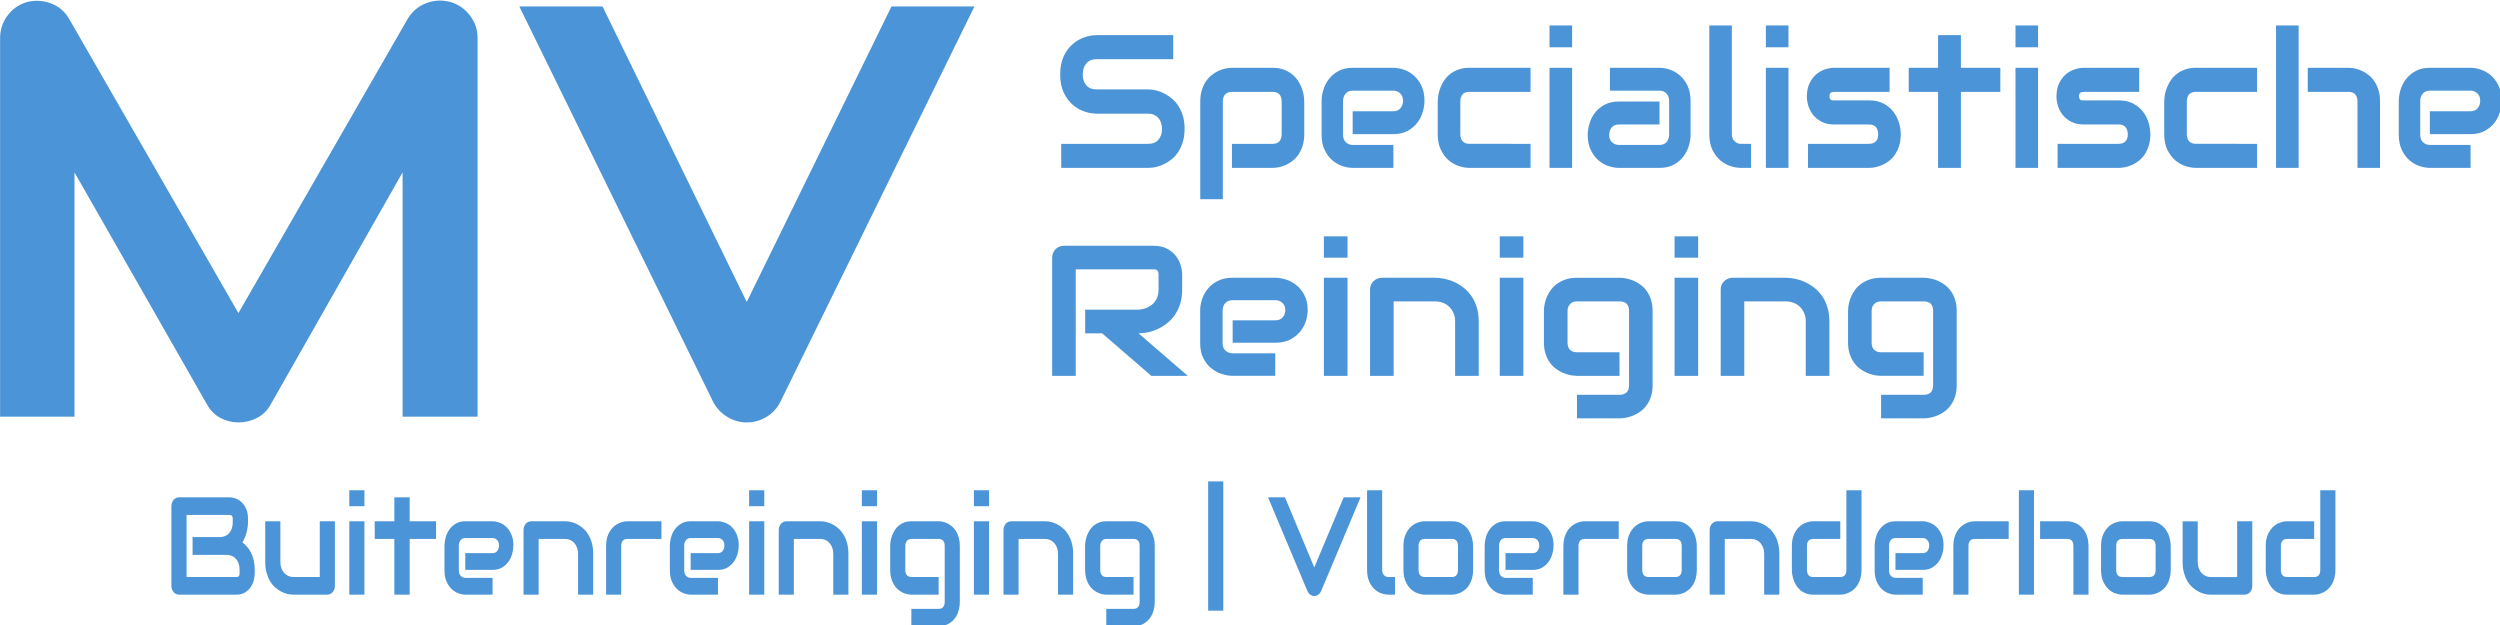
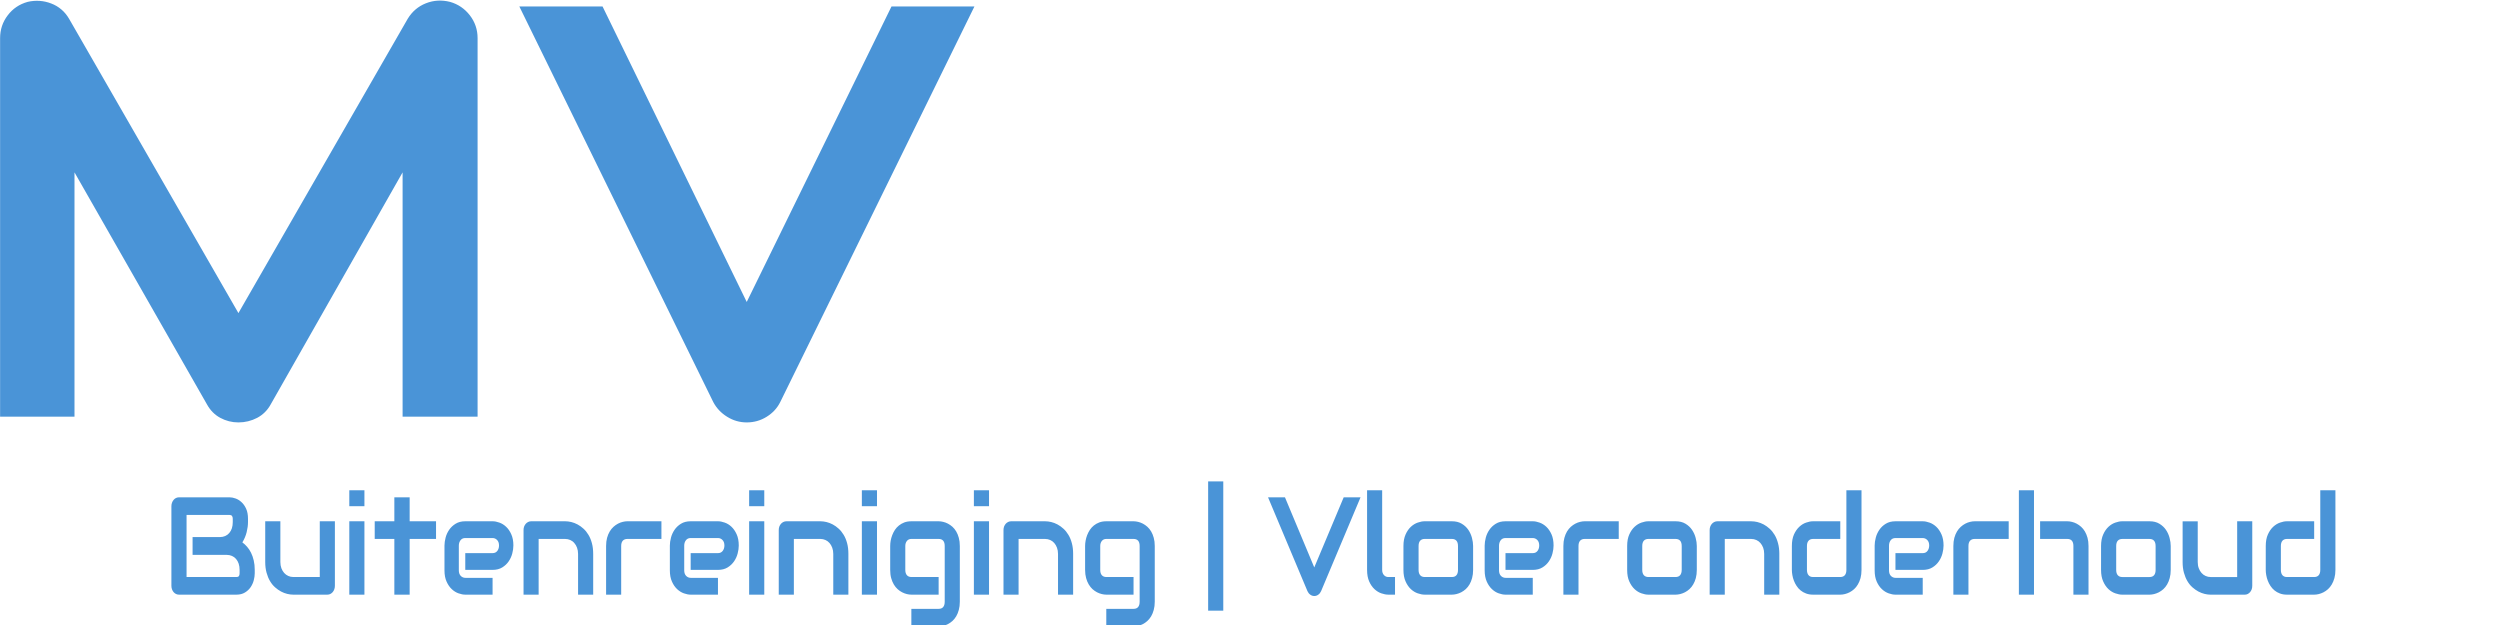
<svg xmlns="http://www.w3.org/2000/svg" xmlns:ns1="http://www.inkscape.org/namespaces/inkscape" xmlns:ns2="http://sodipodi.sourceforge.net/DTD/sodipodi-0.dtd" width="123.613mm" height="30.927mm" viewBox="0 0 123.613 30.927" version="1.1" id="svg5" ns1:version="1.1.2 (b8e25be833, 2022-02-05)" ns2:docname="logo.svg">
  <ns2:namedview id="namedview7" pagecolor="#ffffff" bordercolor="#666666" borderopacity="1.0" ns1:pageshadow="2" ns1:pageopacity="0.0" ns1:pagecheckerboard="0" ns1:document-units="mm" showgrid="false" fit-margin-top="0" fit-margin-left="0" fit-margin-right="0" fit-margin-bottom="0" ns1:zoom="1.5126683" ns1:cx="298.47917" ns1:cy="-27.104421" ns1:window-width="1920" ns1:window-height="1009" ns1:window-x="1912" ns1:window-y="-8" ns1:window-maximized="1" ns1:current-layer="layer1" />
  <defs id="defs2">
    <clipPath id="clip1">
      <path d="M 0,0 H 398.879 V 398.879 H 0 Z m 0,0" id="path824" />
    </clipPath>
  </defs>
  <g ns1:label="Layer 1" ns1:groupmode="layer" id="layer1" transform="translate(-68.061,-67.225)">
    <g id="surface21258" transform="matrix(0.353,0,0,0.353,60.126,20.946)">
      <g clip-path="url(#clip1)" clip-rule="nonzero" id="g831" />
      <path style="fill:#4a94d7;fill-opacity:1;fill-rule:nonzero;stroke:none" d="m 89.375,136.453 v 53.012 H 78.871 v -34.219 l -18.473,32.496 c -0.453,0.828 -1.086,1.457 -1.895,1.887 -0.816,0.426 -1.691,0.641 -2.629,0.641 -0.906,0 -1.754,-0.215 -2.543,-0.641 -0.789,-0.43 -1.41,-1.059 -1.863,-1.887 l -18.555,-32.496 v 34.219 H 22.492 v -53.012 c 0,-1.203 0.355,-2.273 1.07,-3.207 0.703,-0.93 1.633,-1.559 2.781,-1.879 0.562,-0.133 1.121,-0.18 1.68,-0.141 0.566,0.039 1.105,0.16 1.625,0.363 0.52,0.195 0.992,0.473 1.422,0.836 0.426,0.359 0.785,0.797 1.082,1.305 L 55.875,174.957 79.59,133.73 c 0.621,-1.02 1.469,-1.742 2.547,-2.168 1.082,-0.426 2.211,-0.492 3.387,-0.195 1.121,0.32 2.043,0.949 2.766,1.879 0.723,0.934 1.086,2.004 1.086,3.207 z m 57.977,-4.445 h 11.617 l -27.203,55.414 c -0.426,0.855 -1.062,1.539 -1.902,2.059 -0.844,0.527 -1.773,0.789 -2.789,0.789 -0.988,0 -1.898,-0.262 -2.742,-0.789 -0.844,-0.52 -1.492,-1.203 -1.945,-2.059 L 95.223,132.008 h 11.656 l 20.195,41.391 z m 0,0" id="path833" />
-       <path style="fill:#4a94d7;fill-opacity:1;fill-rule:nonzero;stroke:none" d="m 188.406,149.148 c 0,0.664 -0.082,1.262 -0.242,1.797 -0.156,0.531 -0.367,1 -0.625,1.406 -0.262,0.406 -0.566,0.75 -0.914,1.035 -0.344,0.285 -0.707,0.52 -1.078,0.699 -0.375,0.184 -0.754,0.316 -1.137,0.406 -0.387,0.086 -0.75,0.125 -1.09,0.125 H 171.125 V 151.25 h 12.195 c 0.609,0 1.082,-0.191 1.418,-0.574 0.336,-0.383 0.504,-0.891 0.504,-1.527 0,-0.312 -0.047,-0.598 -0.137,-0.859 -0.086,-0.258 -0.211,-0.484 -0.379,-0.676 -0.164,-0.188 -0.371,-0.332 -0.613,-0.438 -0.238,-0.102 -0.5,-0.152 -0.793,-0.152 h -7.27 c -0.512,0 -1.059,-0.098 -1.652,-0.293 -0.59,-0.195 -1.141,-0.512 -1.648,-0.941 -0.504,-0.434 -0.926,-1 -1.266,-1.699 -0.336,-0.703 -0.504,-1.559 -0.504,-2.566 0,-1.012 0.168,-1.867 0.504,-2.562 0.34,-0.699 0.762,-1.266 1.266,-1.699 0.508,-0.434 1.059,-0.75 1.648,-0.945 0.594,-0.195 1.141,-0.293 1.652,-0.293 h 10.762 v 3.367 h -10.762 c -0.602,0 -1.066,0.195 -1.402,0.586 -0.34,0.391 -0.508,0.902 -0.508,1.547 0,0.648 0.168,1.16 0.508,1.535 0.336,0.375 0.801,0.562 1.402,0.562 h 7.297 c 0.34,0.008 0.699,0.059 1.078,0.148 0.379,0.09 0.758,0.234 1.137,0.426 0.375,0.188 0.734,0.426 1.078,0.719 0.34,0.289 0.641,0.633 0.902,1.039 0.266,0.41 0.477,0.879 0.629,1.402 0.156,0.527 0.234,1.125 0.234,1.793 z m 16.762,-3.824 v 4.562 c 0,0.582 -0.07,1.102 -0.207,1.562 -0.137,0.461 -0.32,0.867 -0.551,1.215 -0.223,0.352 -0.488,0.652 -0.789,0.898 -0.301,0.246 -0.613,0.449 -0.941,0.602 -0.328,0.156 -0.66,0.27 -0.992,0.344 -0.332,0.074 -0.645,0.109 -0.941,0.109 h -5.707 V 151.25 h 5.707 c 0.418,0 0.73,-0.117 0.941,-0.355 0.211,-0.23 0.316,-0.566 0.316,-1.008 v -4.543 c 0,-0.465 -0.105,-0.809 -0.32,-1.031 -0.215,-0.227 -0.527,-0.34 -0.938,-0.34 h -5.684 c -0.426,0 -0.75,0.113 -0.969,0.344 -0.223,0.23 -0.332,0.562 -0.332,1.008 V 159 h -3.16 v -13.676 c 0,-0.582 0.07,-1.105 0.211,-1.562 0.137,-0.457 0.32,-0.859 0.547,-1.211 0.234,-0.352 0.5,-0.648 0.801,-0.895 0.301,-0.246 0.613,-0.445 0.945,-0.605 0.324,-0.152 0.656,-0.27 0.992,-0.344 0.336,-0.07 0.648,-0.109 0.941,-0.109 h 5.707 c 0.539,0 1.027,0.074 1.457,0.223 0.426,0.148 0.805,0.344 1.133,0.586 0.332,0.238 0.609,0.52 0.844,0.84 0.227,0.32 0.414,0.656 0.562,1.008 0.145,0.352 0.254,0.703 0.324,1.059 0.066,0.352 0.102,0.691 0.102,1.012 z m 16.84,-0.082 c 0,0.465 -0.078,0.973 -0.234,1.516 -0.152,0.539 -0.402,1.035 -0.746,1.5 -0.348,0.461 -0.797,0.852 -1.352,1.16 -0.555,0.312 -1.23,0.469 -2.023,0.469 h -5.703 v -3.203 h 5.703 c 0.43,0 0.762,-0.141 0.996,-0.426 0.238,-0.281 0.355,-0.625 0.355,-1.039 0,-0.441 -0.133,-0.789 -0.395,-1.039 -0.266,-0.254 -0.586,-0.379 -0.957,-0.379 h -5.703 c -0.43,0 -0.762,0.141 -0.996,0.422 -0.234,0.285 -0.352,0.633 -0.352,1.047 v 4.707 c 0,0.449 0.129,0.801 0.391,1.051 0.27,0.25 0.594,0.375 0.98,0.375 h 5.68 v 3.215 h -5.703 c -0.438,0 -0.91,-0.082 -1.418,-0.246 -0.504,-0.164 -0.973,-0.43 -1.406,-0.797 -0.434,-0.367 -0.797,-0.844 -1.086,-1.441 -0.297,-0.59 -0.441,-1.309 -0.441,-2.156 v -4.734 c 0,-0.465 0.078,-0.969 0.23,-1.512 0.152,-0.539 0.402,-1.039 0.75,-1.5 0.344,-0.465 0.793,-0.852 1.348,-1.16 0.555,-0.316 1.23,-0.473 2.023,-0.473 h 5.703 c 0.438,0 0.91,0.082 1.418,0.25 0.504,0.16 0.977,0.426 1.41,0.797 0.434,0.367 0.793,0.848 1.086,1.438 0.293,0.594 0.441,1.312 0.441,2.16 z m 14.855,6.008 v 3.367 h -8.57 c -0.441,0 -0.918,-0.082 -1.438,-0.246 -0.52,-0.164 -1,-0.434 -1.441,-0.809 -0.441,-0.375 -0.812,-0.867 -1.105,-1.465 -0.297,-0.602 -0.445,-1.34 -0.445,-2.211 v -4.562 c 0,-0.32 0.035,-0.66 0.102,-1.012 0.07,-0.355 0.18,-0.707 0.324,-1.059 0.148,-0.352 0.336,-0.688 0.566,-1.008 0.23,-0.32 0.512,-0.602 0.84,-0.84 0.328,-0.242 0.707,-0.438 1.133,-0.586 0.43,-0.148 0.918,-0.223 1.465,-0.223 h 8.57 v 3.375 h -8.57 c -0.414,0 -0.73,0.113 -0.945,0.34 -0.215,0.223 -0.32,0.566 -0.32,1.031 v 4.543 c 0,0.441 0.109,0.777 0.328,1.008 0.215,0.238 0.535,0.355 0.957,0.355 z m 5.824,-16.578 v 3.051 h -3.164 v -3.051 z m 0,5.926 v 14.02 h -3.164 v -14.02 z m 16.594,4.645 v 4.734 c 0,0.465 -0.078,0.969 -0.234,1.512 -0.152,0.539 -0.402,1.039 -0.746,1.504 -0.348,0.461 -0.797,0.848 -1.348,1.16 -0.559,0.312 -1.23,0.465 -2.023,0.465 h -5.707 c -0.434,0 -0.906,-0.082 -1.414,-0.246 -0.508,-0.164 -0.977,-0.43 -1.414,-0.797 -0.43,-0.367 -0.793,-0.844 -1.082,-1.441 -0.293,-0.59 -0.441,-1.309 -0.441,-2.156 0,-0.469 0.078,-0.973 0.234,-1.516 0.152,-0.547 0.398,-1.051 0.746,-1.512 0.348,-0.465 0.797,-0.852 1.348,-1.16 0.559,-0.312 1.23,-0.465 2.023,-0.465 h 5.707 v 3.215 h -5.707 c -0.43,0 -0.762,0.141 -0.996,0.418 -0.234,0.281 -0.352,0.629 -0.352,1.047 0,0.438 0.137,0.781 0.41,1.031 0.27,0.246 0.59,0.367 0.965,0.367 h 5.68 c 0.43,0 0.762,-0.137 0.996,-0.414 0.234,-0.277 0.352,-0.621 0.352,-1.039 v -4.707 c 0,-0.441 -0.129,-0.789 -0.383,-1.047 -0.258,-0.262 -0.578,-0.395 -0.965,-0.395 h -6.945 v -3.203 h 6.945 c 0.434,0 0.906,0.082 1.414,0.25 0.508,0.16 0.977,0.426 1.406,0.797 0.438,0.367 0.801,0.848 1.09,1.438 0.293,0.594 0.441,1.312 0.441,2.16 z M 267.75,151.25 v 3.367 h -1.41 c -0.453,0 -0.938,-0.082 -1.453,-0.246 -0.516,-0.164 -0.992,-0.434 -1.438,-0.809 -0.445,-0.375 -0.812,-0.867 -1.109,-1.465 -0.289,-0.602 -0.434,-1.34 -0.434,-2.211 v -15.215 h 3.156 v 15.215 c 0,0.414 0.125,0.746 0.371,0.992 0.242,0.246 0.543,0.371 0.906,0.371 z m 5.242,-16.578 v 3.051 h -3.164 v -3.051 z m 0,5.926 v 14.02 h -3.164 v -14.02 z m 15.73,9.289 c 0,0.582 -0.07,1.102 -0.207,1.562 -0.141,0.461 -0.32,0.867 -0.547,1.215 -0.227,0.352 -0.488,0.652 -0.785,0.898 -0.301,0.246 -0.617,0.449 -0.945,0.602 -0.328,0.156 -0.66,0.27 -0.996,0.344 -0.34,0.074 -0.656,0.109 -0.953,0.109 h -8.559 V 151.25 h 8.531 c 0.43,0 0.754,-0.117 0.977,-0.355 0.215,-0.23 0.324,-0.566 0.324,-1.008 -0.039,-0.898 -0.465,-1.348 -1.273,-1.348 h -4.902 c -0.695,0 -1.289,-0.133 -1.773,-0.395 -0.488,-0.258 -0.887,-0.582 -1.188,-0.969 -0.301,-0.391 -0.52,-0.809 -0.656,-1.262 -0.133,-0.449 -0.203,-0.867 -0.203,-1.254 0,-0.754 0.129,-1.387 0.379,-1.898 0.254,-0.516 0.57,-0.934 0.949,-1.258 0.383,-0.316 0.797,-0.547 1.242,-0.691 0.445,-0.141 0.863,-0.215 1.25,-0.215 h 7.77 v 3.375 h -7.746 c -0.16,0 -0.289,0.019 -0.383,0.055 -0.094,0.043 -0.16,0.094 -0.207,0.156 -0.043,0.066 -0.07,0.137 -0.078,0.211 -0.008,0.074 -0.012,0.145 -0.012,0.215 0.008,0.137 0.031,0.242 0.074,0.32 0.039,0.078 0.09,0.137 0.152,0.172 0.059,0.035 0.129,0.051 0.207,0.055 0.074,0.004 0.148,0.008 0.223,0.008 h 4.902 c 0.809,0 1.496,0.156 2.062,0.469 0.566,0.309 1.027,0.703 1.375,1.172 0.348,0.473 0.602,0.988 0.758,1.539 0.16,0.555 0.238,1.07 0.238,1.543 z m 13.945,-9.289 v 3.375 h -5.52 v 10.645 h -3.199 v -10.645 h -4.109 v -3.375 h 4.109 v -4.574 h 3.199 v 4.574 z m 5.289,-5.926 v 3.051 h -3.164 v -3.051 z m 0,5.926 v 14.02 h -3.164 v -14.02 z m 15.73,9.289 c 0,0.582 -0.07,1.102 -0.207,1.562 -0.141,0.461 -0.32,0.867 -0.547,1.215 -0.227,0.352 -0.488,0.652 -0.789,0.898 -0.301,0.246 -0.613,0.449 -0.941,0.602 -0.328,0.156 -0.66,0.27 -0.996,0.344 -0.34,0.074 -0.656,0.109 -0.957,0.109 h -8.559 V 151.25 h 8.535 c 0.43,0 0.754,-0.117 0.973,-0.355 0.219,-0.23 0.328,-0.566 0.328,-1.008 -0.043,-0.898 -0.465,-1.348 -1.277,-1.348 h -4.898 c -0.695,0 -1.289,-0.133 -1.777,-0.395 -0.484,-0.258 -0.883,-0.582 -1.188,-0.969 -0.301,-0.391 -0.516,-0.809 -0.652,-1.262 -0.133,-0.449 -0.203,-0.867 -0.203,-1.254 0,-0.754 0.129,-1.387 0.379,-1.898 0.254,-0.516 0.57,-0.934 0.949,-1.258 0.383,-0.316 0.793,-0.547 1.242,-0.691 0.445,-0.141 0.859,-0.215 1.25,-0.215 h 7.77 v 3.375 H 314.375 c -0.16,0 -0.289,0.019 -0.383,0.055 -0.094,0.043 -0.164,0.094 -0.207,0.156 -0.047,0.066 -0.07,0.137 -0.078,0.211 -0.008,0.074 -0.012,0.145 -0.012,0.215 0.008,0.137 0.031,0.242 0.074,0.32 0.039,0.078 0.086,0.137 0.148,0.172 0.062,0.035 0.133,0.051 0.207,0.055 0.078,0.004 0.152,0.008 0.227,0.008 H 319.25 c 0.812,0 1.5,0.156 2.066,0.469 0.566,0.309 1.023,0.703 1.375,1.172 0.348,0.473 0.602,0.988 0.758,1.539 0.156,0.555 0.238,1.07 0.238,1.543 z m 14.941,1.363 v 3.367 h -8.57 c -0.438,0 -0.918,-0.082 -1.434,-0.246 -0.52,-0.164 -1,-0.434 -1.445,-0.809 -0.441,-0.375 -0.809,-0.867 -1.102,-1.465 -0.301,-0.602 -0.449,-1.34 -0.449,-2.211 v -4.562 c 0,-0.32 0.035,-0.66 0.105,-1.012 0.07,-0.355 0.176,-0.707 0.32,-1.059 0.148,-0.352 0.34,-0.688 0.566,-1.008 0.23,-0.32 0.512,-0.602 0.84,-0.84 0.328,-0.242 0.707,-0.438 1.137,-0.586 0.43,-0.148 0.918,-0.223 1.461,-0.223 h 8.57 v 3.375 h -8.57 c -0.414,0 -0.727,0.113 -0.941,0.34 -0.215,0.223 -0.324,0.566 -0.324,1.031 v 4.543 c 0,0.441 0.109,0.777 0.328,1.008 0.219,0.238 0.539,0.355 0.961,0.355 z m 17.227,-5.926 v 9.293 h -3.16 v -9.293 c 0,-0.445 -0.105,-0.777 -0.316,-1.008 -0.211,-0.23 -0.527,-0.344 -0.949,-0.344 h -5.699 v -3.375 h 5.699 c 0.301,0 0.617,0.039 0.949,0.109 0.332,0.074 0.664,0.191 0.992,0.344 0.328,0.16 0.641,0.359 0.938,0.605 0.301,0.246 0.566,0.543 0.793,0.895 0.227,0.352 0.406,0.754 0.547,1.211 0.137,0.457 0.207,0.98 0.207,1.562 z m -11.402,-10.652 v 19.945 h -3.164 v -19.945 z m 28.438,10.57 c 0,0.465 -0.078,0.973 -0.234,1.516 -0.152,0.539 -0.402,1.035 -0.746,1.5 -0.348,0.461 -0.797,0.852 -1.352,1.16 -0.555,0.312 -1.23,0.469 -2.023,0.469 h -5.703 v -3.203 h 5.703 c 0.43,0 0.762,-0.141 0.996,-0.426 0.238,-0.281 0.355,-0.625 0.355,-1.039 0,-0.441 -0.133,-0.789 -0.395,-1.039 -0.266,-0.254 -0.586,-0.379 -0.957,-0.379 h -5.703 c -0.43,0 -0.762,0.141 -0.996,0.422 -0.234,0.285 -0.352,0.633 -0.352,1.047 v 4.707 c 0,0.449 0.129,0.801 0.391,1.051 0.27,0.25 0.594,0.375 0.98,0.375 h 5.68 v 3.215 h -5.703 c -0.438,0 -0.91,-0.082 -1.418,-0.246 -0.504,-0.164 -0.973,-0.43 -1.406,-0.797 -0.434,-0.367 -0.797,-0.844 -1.086,-1.441 -0.297,-0.59 -0.441,-1.309 -0.441,-2.156 v -4.734 c 0,-0.465 0.078,-0.969 0.23,-1.512 0.152,-0.539 0.402,-1.039 0.75,-1.5 0.344,-0.465 0.793,-0.852 1.348,-1.16 0.555,-0.316 1.23,-0.473 2.023,-0.473 h 5.703 c 0.438,0 0.91,0.082 1.418,0.25 0.504,0.16 0.977,0.426 1.41,0.797 0.434,0.367 0.793,0.848 1.086,1.438 0.293,0.594 0.441,1.312 0.441,2.16 z m 0,0" id="path835" />
-       <path style="fill:#4a94d7;fill-opacity:1;fill-rule:nonzero;stroke:none" d="m 188.066,169.543 v 2.109 c 0,0.75 -0.094,1.422 -0.281,2.016 -0.188,0.594 -0.441,1.117 -0.758,1.57 -0.316,0.453 -0.68,0.84 -1.098,1.16 -0.414,0.324 -0.848,0.59 -1.301,0.797 -0.453,0.207 -0.914,0.359 -1.375,0.453 -0.457,0.094 -0.891,0.141 -1.301,0.141 l 6.898,5.957 h -5.105 l -6.887,-5.957 h -2.375 v -3.309 h 7.469 c 0.414,-0.031 0.793,-0.117 1.137,-0.258 0.344,-0.141 0.641,-0.328 0.891,-0.566 0.25,-0.238 0.441,-0.523 0.578,-0.855 0.137,-0.336 0.203,-0.719 0.203,-1.148 v -2.086 c 0,-0.188 -0.023,-0.328 -0.07,-0.426 -0.047,-0.098 -0.109,-0.168 -0.18,-0.215 -0.07,-0.047 -0.145,-0.074 -0.227,-0.082 -0.082,-0.012 -0.156,-0.016 -0.223,-0.016 h -10.902 v 14.918 h -3.301 v -16.555 c 0,-0.227 0.043,-0.441 0.125,-0.645 0.086,-0.207 0.203,-0.387 0.352,-0.539 0.148,-0.148 0.324,-0.27 0.527,-0.355 0.203,-0.086 0.422,-0.125 0.66,-0.125 h 12.539 c 0.734,0 1.359,0.133 1.867,0.402 0.508,0.266 0.918,0.602 1.238,1 0.316,0.402 0.547,0.836 0.688,1.301 0.141,0.469 0.211,0.906 0.211,1.312 z m 17.582,5.016 c 0,0.457 -0.082,0.953 -0.242,1.484 -0.16,0.527 -0.422,1.016 -0.781,1.469 -0.363,0.453 -0.832,0.836 -1.41,1.137 -0.582,0.309 -1.285,0.461 -2.113,0.461 h -5.965 v -3.137 h 5.965 c 0.449,0 0.793,-0.141 1.039,-0.418 0.246,-0.273 0.371,-0.613 0.371,-1.02 0,-0.434 -0.141,-0.773 -0.414,-1.02 -0.277,-0.246 -0.609,-0.367 -0.996,-0.367 h -5.965 c -0.445,0 -0.793,0.137 -1.039,0.41 -0.246,0.281 -0.367,0.621 -0.367,1.027 v 4.609 c 0,0.441 0.137,0.785 0.41,1.031 0.277,0.246 0.621,0.367 1.023,0.367 h 5.938 v 3.152 h -5.965 c -0.453,0 -0.945,-0.082 -1.477,-0.246 -0.527,-0.156 -1.02,-0.418 -1.469,-0.781 -0.457,-0.355 -0.836,-0.824 -1.141,-1.406 -0.305,-0.578 -0.461,-1.285 -0.461,-2.117 v -4.637 c 0,-0.457 0.082,-0.949 0.246,-1.48 0.156,-0.527 0.418,-1.02 0.777,-1.469 0.363,-0.457 0.832,-0.836 1.41,-1.141 0.582,-0.305 1.289,-0.461 2.113,-0.461 h 5.965 c 0.453,0 0.949,0.082 1.48,0.246 0.527,0.16 1.016,0.418 1.473,0.781 0.453,0.359 0.828,0.828 1.133,1.406 0.309,0.582 0.461,1.289 0.461,2.117 z m 5.578,-10.355 v 2.988 h -3.309 v -2.988 z m 0,5.805 v 13.738 h -3.309 v -13.738 z m 18.383,6.117 v 7.621 h -3.309 V 176.125 c 0,-0.434 -0.074,-0.824 -0.223,-1.168 -0.148,-0.344 -0.348,-0.637 -0.602,-0.883 -0.25,-0.246 -0.551,-0.434 -0.895,-0.562 -0.344,-0.129 -0.711,-0.195 -1.109,-0.195 h -5.785 v 10.43 h -3.301 v -12.094 c 0,-0.23 0.043,-0.445 0.125,-0.645 0.086,-0.199 0.207,-0.375 0.359,-0.52 0.152,-0.148 0.328,-0.266 0.531,-0.348 0.203,-0.086 0.422,-0.133 0.648,-0.133 h 7.441 c 0.418,0 0.855,0.047 1.32,0.145 0.461,0.094 0.918,0.242 1.371,0.449 0.453,0.207 0.887,0.473 1.293,0.789 0.414,0.32 0.777,0.703 1.098,1.156 0.316,0.449 0.566,0.973 0.754,1.566 0.188,0.594 0.281,1.262 0.281,2.012 z m 6.25,-11.922 v 2.988 h -3.309 v -2.988 z m 0,5.805 v 13.738 h -3.309 v -13.738 z m 18.102,4.629 v 10.43 c 0,0.566 -0.074,1.078 -0.219,1.531 -0.141,0.453 -0.328,0.852 -0.57,1.191 -0.238,0.344 -0.512,0.637 -0.82,0.879 -0.316,0.242 -0.645,0.438 -0.988,0.59 -0.344,0.152 -0.691,0.262 -1.039,0.336 -0.355,0.07 -0.688,0.109 -1,0.109 h -5.957 v -3.301 h 5.957 c 0.449,0 0.785,-0.117 1.004,-0.344 0.219,-0.23 0.332,-0.562 0.332,-0.992 v -10.43 c 0,-0.434 -0.113,-0.762 -0.332,-0.984 -0.219,-0.223 -0.555,-0.336 -1.004,-0.336 h -5.957 c -0.406,0 -0.73,0.125 -0.969,0.375 -0.234,0.246 -0.352,0.562 -0.352,0.945 v 4.473 c 0,0.43 0.113,0.762 0.34,0.988 0.227,0.23 0.562,0.348 1.004,0.348 h 5.934 v 3.301 h -5.957 c -0.312,0 -0.645,-0.039 -0.992,-0.109 -0.348,-0.074 -0.691,-0.184 -1.035,-0.336 -0.344,-0.152 -0.672,-0.348 -0.984,-0.59 -0.316,-0.242 -0.59,-0.535 -0.824,-0.879 -0.238,-0.344 -0.43,-0.742 -0.574,-1.191 -0.145,-0.453 -0.219,-0.965 -0.219,-1.531 v -4.473 c 0,-0.312 0.035,-0.645 0.109,-0.988 0.07,-0.348 0.184,-0.695 0.336,-1.039 0.156,-0.34 0.352,-0.672 0.59,-0.984 0.242,-0.316 0.535,-0.59 0.879,-0.824 0.344,-0.238 0.738,-0.43 1.188,-0.574 0.449,-0.145 0.957,-0.219 1.527,-0.219 h 5.957 c 0.312,0 0.645,0.039 1,0.109 0.348,0.074 0.695,0.184 1.039,0.336 0.344,0.156 0.672,0.352 0.988,0.59 0.309,0.242 0.582,0.535 0.82,0.879 0.242,0.344 0.43,0.738 0.57,1.188 0.145,0.449 0.219,0.957 0.219,1.527 z m 6.379,-10.434 v 2.988 h -3.305 v -2.988 z m 0,5.805 v 13.738 h -3.305 v -13.738 z m 18.383,6.117 v 7.621 h -3.309 V 176.125 c 0,-0.434 -0.074,-0.824 -0.219,-1.168 -0.148,-0.344 -0.352,-0.637 -0.602,-0.883 -0.254,-0.246 -0.555,-0.434 -0.895,-0.562 -0.344,-0.129 -0.715,-0.195 -1.113,-0.195 h -5.785 v 10.43 H 263.5 v -12.094 c 0,-0.23 0.043,-0.445 0.125,-0.645 0.09,-0.199 0.207,-0.375 0.359,-0.52 0.152,-0.148 0.328,-0.266 0.531,-0.348 0.207,-0.086 0.422,-0.133 0.648,-0.133 h 7.445 c 0.414,0 0.852,0.047 1.316,0.145 0.461,0.094 0.918,0.242 1.371,0.449 0.453,0.207 0.887,0.473 1.297,0.789 0.41,0.32 0.773,0.703 1.094,1.156 0.316,0.449 0.57,0.973 0.754,1.566 0.188,0.594 0.281,1.262 0.281,2.012 z m 17.832,-1.488 v 10.43 c 0,0.566 -0.07,1.078 -0.215,1.531 -0.141,0.453 -0.332,0.852 -0.57,1.191 -0.238,0.344 -0.512,0.637 -0.824,0.879 -0.312,0.242 -0.641,0.438 -0.984,0.59 -0.344,0.152 -0.691,0.262 -1.043,0.336 -0.352,0.07 -0.684,0.109 -0.996,0.109 h -5.957 v -3.301 h 5.957 c 0.449,0 0.781,-0.117 1.004,-0.344 0.219,-0.23 0.328,-0.562 0.328,-0.992 v -10.43 c 0,-0.434 -0.109,-0.762 -0.328,-0.984 -0.223,-0.223 -0.555,-0.336 -1.004,-0.336 h -5.957 c -0.41,0 -0.73,0.125 -0.969,0.375 -0.238,0.246 -0.355,0.562 -0.355,0.945 v 4.473 c 0,0.43 0.117,0.762 0.344,0.988 0.227,0.23 0.562,0.348 1.004,0.348 h 5.934 v 3.301 h -5.957 c -0.312,0 -0.645,-0.039 -0.992,-0.109 -0.348,-0.074 -0.691,-0.184 -1.035,-0.336 -0.344,-0.152 -0.672,-0.348 -0.988,-0.59 -0.312,-0.242 -0.586,-0.535 -0.82,-0.879 -0.238,-0.344 -0.434,-0.742 -0.578,-1.191 -0.145,-0.453 -0.215,-0.965 -0.215,-1.531 v -4.473 c 0,-0.312 0.035,-0.645 0.109,-0.988 0.07,-0.348 0.184,-0.695 0.336,-1.039 0.156,-0.34 0.352,-0.672 0.59,-0.984 0.242,-0.316 0.535,-0.59 0.879,-0.824 0.344,-0.238 0.738,-0.43 1.188,-0.574 0.445,-0.145 0.957,-0.219 1.527,-0.219 h 5.957 c 0.312,0 0.645,0.039 0.996,0.109 0.352,0.074 0.699,0.184 1.043,0.336 0.344,0.156 0.672,0.352 0.984,0.59 0.312,0.242 0.586,0.535 0.824,0.879 0.238,0.344 0.43,0.738 0.57,1.188 0.145,0.449 0.215,0.957 0.215,1.527 z m 0,0" id="path837" />
      <path style="fill:#4a94d7;fill-opacity:1;fill-rule:nonzero;stroke:none" d="m 58.16,210.926 v 0.477 c 0,0.301 -0.047,0.629 -0.137,0.977 -0.09,0.348 -0.238,0.672 -0.438,0.969 -0.203,0.297 -0.469,0.547 -0.797,0.746 -0.324,0.199 -0.723,0.301 -1.195,0.301 h -8.039 c -0.148,0 -0.293,-0.031 -0.422,-0.094 -0.133,-0.066 -0.242,-0.152 -0.34,-0.262 -0.094,-0.113 -0.168,-0.242 -0.223,-0.395 -0.055,-0.152 -0.082,-0.316 -0.082,-0.496 v -11.141 c 0,-0.172 0.027,-0.332 0.082,-0.484 0.055,-0.152 0.129,-0.285 0.223,-0.398 0.098,-0.117 0.207,-0.203 0.34,-0.27 0.129,-0.062 0.273,-0.094 0.422,-0.094 h 7.086 c 0.262,0 0.539,0.055 0.84,0.164 0.297,0.105 0.578,0.281 0.832,0.52 0.258,0.234 0.473,0.543 0.645,0.922 0.172,0.383 0.258,0.848 0.258,1.402 v 0.465 c 0,0.434 -0.062,0.906 -0.188,1.41 -0.125,0.504 -0.328,0.98 -0.602,1.43 0.238,0.172 0.461,0.379 0.668,0.621 0.211,0.238 0.395,0.52 0.551,0.836 0.156,0.312 0.281,0.672 0.375,1.074 0.094,0.395 0.141,0.836 0.141,1.32 z m -2.121,0.453 v -0.453 c 0,-0.324 -0.043,-0.613 -0.129,-0.871 -0.086,-0.258 -0.211,-0.477 -0.367,-0.66 -0.156,-0.184 -0.344,-0.324 -0.57,-0.422 C 54.75,208.875 54.5,208.824 54.227,208.824 h -4.773 v -2.492 h 3.82 c 0.277,0 0.523,-0.051 0.746,-0.148 0.223,-0.098 0.414,-0.238 0.57,-0.422 0.16,-0.184 0.281,-0.402 0.367,-0.66 0.082,-0.258 0.125,-0.547 0.125,-0.867 v -0.465 c 0,-0.359 -0.148,-0.539 -0.441,-0.539 h -6.031 v 8.695 h 6.984 c 0.039,0 0.082,-0.004 0.137,-0.016 0.055,-0.004 0.105,-0.023 0.148,-0.055 0.043,-0.031 0.078,-0.086 0.113,-0.164 0.031,-0.074 0.047,-0.18 0.047,-0.312 z m 13.348,-7.262 v 9.031 c 0,0.18 -0.027,0.344 -0.082,0.496 -0.055,0.152 -0.129,0.281 -0.223,0.395 -0.098,0.109 -0.207,0.195 -0.336,0.262 -0.125,0.062 -0.262,0.094 -0.41,0.094 h -4.785 c -0.262,0 -0.543,-0.035 -0.836,-0.105 -0.297,-0.07 -0.586,-0.184 -0.875,-0.336 -0.289,-0.156 -0.57,-0.352 -0.836,-0.59 -0.27,-0.238 -0.504,-0.527 -0.703,-0.867 -0.203,-0.34 -0.363,-0.73 -0.484,-1.172 -0.125,-0.445 -0.188,-0.945 -0.188,-1.5 v -5.707 H 61.75 v 5.707 c 0,0.32 0.047,0.609 0.141,0.867 0.098,0.258 0.227,0.477 0.387,0.66 0.164,0.184 0.355,0.324 0.574,0.422 0.219,0.102 0.457,0.152 0.711,0.152 h 3.707 v -7.809 z m 4.137,-4.344 v 2.234 H 71.406 v -2.234 z m 0,4.344 v 10.277 H 71.406 v -10.277 z m 10.031,0 v 2.473 h -3.695 v 7.805 h -2.145 v -7.805 h -2.75 v -2.473 h 2.75 v -3.355 h 2.145 v 3.355 z m 10.832,3.402 c 0,0.344 -0.051,0.715 -0.156,1.109 -0.102,0.398 -0.27,0.762 -0.5,1.102 -0.23,0.34 -0.535,0.625 -0.902,0.852 -0.375,0.23 -0.824,0.344 -1.355,0.344 h -3.824 v -2.348 h 3.824 c 0.285,0 0.508,-0.105 0.668,-0.312 0.156,-0.207 0.234,-0.461 0.234,-0.762 0,-0.324 -0.09,-0.578 -0.266,-0.762 -0.176,-0.184 -0.391,-0.277 -0.637,-0.277 h -3.824 c -0.285,0 -0.508,0.102 -0.664,0.309 -0.16,0.207 -0.238,0.465 -0.238,0.766 v 3.453 c 0,0.328 0.09,0.586 0.266,0.77 0.176,0.184 0.395,0.277 0.656,0.277 h 3.805 v 2.355 h -3.824 c -0.289,0 -0.605,-0.062 -0.945,-0.184 -0.34,-0.117 -0.652,-0.312 -0.941,-0.582 -0.293,-0.27 -0.535,-0.621 -0.73,-1.055 -0.199,-0.434 -0.297,-0.961 -0.297,-1.582 v -3.473 c 0,-0.34 0.055,-0.711 0.156,-1.109 0.102,-0.395 0.27,-0.758 0.5,-1.098 0.234,-0.34 0.535,-0.625 0.906,-0.852 0.371,-0.23 0.824,-0.344 1.352,-0.344 h 3.824 c 0.289,0 0.605,0.059 0.949,0.184 0.336,0.117 0.652,0.312 0.941,0.582 0.293,0.27 0.535,0.621 0.727,1.055 0.199,0.434 0.297,0.961 0.297,1.582 z m 11.18,1.172 v 5.703 h -2.117 v -5.703 c 0,-0.324 -0.051,-0.613 -0.145,-0.871 -0.094,-0.258 -0.223,-0.477 -0.387,-0.66 -0.16,-0.188 -0.352,-0.328 -0.57,-0.422 -0.223,-0.098 -0.461,-0.148 -0.715,-0.148 h -3.707 v 7.805 H 95.812 v -9.051 c 0,-0.172 0.023,-0.332 0.078,-0.48 0.055,-0.148 0.133,-0.277 0.23,-0.391 0.098,-0.109 0.211,-0.195 0.34,-0.258 0.133,-0.066 0.27,-0.098 0.418,-0.098 h 4.77 c 0.266,0 0.547,0.035 0.844,0.105 0.297,0.07 0.59,0.184 0.879,0.336 0.293,0.156 0.57,0.355 0.832,0.594 0.262,0.234 0.496,0.523 0.699,0.863 0.203,0.336 0.367,0.727 0.484,1.172 0.121,0.441 0.18,0.945 0.18,1.504 z m 9.559,-4.574 v 2.473 h -4.762 c -0.289,0 -0.504,0.086 -0.652,0.254 -0.148,0.164 -0.223,0.41 -0.223,0.738 v 6.812 H 107.375 v -6.812 c 0,-0.43 0.047,-0.809 0.137,-1.145 0.094,-0.336 0.215,-0.633 0.371,-0.891 0.152,-0.254 0.332,-0.477 0.535,-0.656 0.199,-0.18 0.41,-0.324 0.629,-0.441 0.219,-0.113 0.441,-0.199 0.668,-0.25 0.227,-0.055 0.434,-0.082 0.629,-0.082 z m 10.832,3.402 c 0,0.344 -0.051,0.715 -0.156,1.109 -0.102,0.398 -0.27,0.762 -0.5,1.102 -0.234,0.34 -0.535,0.625 -0.902,0.852 -0.375,0.23 -0.828,0.344 -1.355,0.344 h -3.824 v -2.348 h 3.824 c 0.285,0 0.508,-0.105 0.664,-0.312 0.16,-0.207 0.238,-0.461 0.238,-0.762 0,-0.324 -0.09,-0.578 -0.266,-0.762 -0.176,-0.184 -0.391,-0.277 -0.637,-0.277 h -3.824 c -0.285,0 -0.508,0.102 -0.664,0.309 -0.16,0.207 -0.238,0.465 -0.238,0.766 v 3.453 c 0,0.328 0.09,0.586 0.266,0.77 0.176,0.184 0.395,0.277 0.656,0.277 h 3.805 v 2.355 h -3.824 c -0.289,0 -0.605,-0.062 -0.949,-0.184 -0.336,-0.117 -0.648,-0.312 -0.941,-0.582 -0.289,-0.27 -0.535,-0.621 -0.727,-1.055 -0.199,-0.434 -0.297,-0.961 -0.297,-1.582 v -3.473 c 0,-0.34 0.051,-0.711 0.156,-1.109 0.102,-0.395 0.27,-0.758 0.5,-1.098 0.23,-0.34 0.535,-0.625 0.902,-0.852 0.375,-0.23 0.824,-0.344 1.355,-0.344 h 3.824 c 0.289,0 0.605,0.059 0.945,0.184 0.34,0.117 0.656,0.312 0.945,0.582 0.289,0.27 0.531,0.621 0.727,1.055 0.199,0.434 0.297,0.961 0.297,1.582 z m 3.574,-7.746 v 2.234 h -2.121 v -2.234 z m 0,4.344 v 10.277 h -2.121 v -10.277 z m 11.781,4.574 v 5.703 h -2.117 v -5.703 c 0,-0.324 -0.047,-0.613 -0.145,-0.871 -0.094,-0.258 -0.223,-0.477 -0.383,-0.66 -0.164,-0.188 -0.355,-0.328 -0.574,-0.422 -0.219,-0.098 -0.457,-0.148 -0.711,-0.148 h -3.707 v 7.805 h -2.117 v -9.051 c 0,-0.172 0.027,-0.332 0.078,-0.48 0.059,-0.148 0.133,-0.277 0.23,-0.391 0.098,-0.109 0.211,-0.195 0.34,-0.258 0.133,-0.066 0.273,-0.098 0.418,-0.098 h 4.77 c 0.266,0 0.547,0.035 0.844,0.105 0.297,0.07 0.59,0.184 0.879,0.336 0.293,0.156 0.57,0.355 0.832,0.594 0.262,0.234 0.496,0.523 0.699,0.863 0.207,0.336 0.367,0.727 0.484,1.172 0.121,0.441 0.18,0.945 0.18,1.504 z m 4.008,-8.918 v 2.234 h -2.121 v -2.234 z m 0,4.344 v 10.277 h -2.121 v -10.277 z m 11.602,3.465 v 7.801 c 0,0.426 -0.047,0.809 -0.141,1.145 -0.09,0.34 -0.211,0.637 -0.363,0.895 -0.152,0.254 -0.328,0.473 -0.527,0.656 -0.203,0.18 -0.414,0.328 -0.633,0.441 -0.219,0.113 -0.441,0.195 -0.668,0.25 -0.227,0.055 -0.438,0.082 -0.637,0.082 h -3.82 v -2.469 h 3.82 c 0.285,0 0.5,-0.086 0.641,-0.258 0.141,-0.172 0.211,-0.418 0.211,-0.742 V 207.582 c 0,-0.328 -0.07,-0.574 -0.211,-0.738 -0.141,-0.168 -0.355,-0.254 -0.641,-0.254 h -3.82 c -0.262,0 -0.469,0.094 -0.621,0.281 -0.152,0.188 -0.227,0.422 -0.227,0.711 v 3.344 c 0,0.324 0.074,0.57 0.219,0.738 0.148,0.172 0.359,0.262 0.645,0.262 h 3.805 v 2.469 h -3.82 c -0.199,0 -0.414,-0.027 -0.637,-0.082 -0.223,-0.055 -0.441,-0.137 -0.66,-0.25 -0.223,-0.113 -0.434,-0.262 -0.633,-0.441 -0.203,-0.184 -0.379,-0.402 -0.531,-0.66 -0.152,-0.254 -0.273,-0.555 -0.367,-0.891 -0.094,-0.34 -0.137,-0.719 -0.137,-1.145 v -3.344 c 0,-0.238 0.023,-0.484 0.066,-0.742 0.047,-0.262 0.121,-0.52 0.219,-0.777 0.098,-0.258 0.223,-0.504 0.375,-0.738 0.156,-0.234 0.344,-0.441 0.566,-0.617 0.219,-0.176 0.473,-0.32 0.758,-0.43 0.289,-0.105 0.613,-0.16 0.98,-0.16 h 3.82 c 0.199,0 0.41,0.027 0.637,0.082 0.227,0.051 0.449,0.137 0.668,0.25 0.219,0.117 0.43,0.262 0.633,0.441 0.199,0.18 0.375,0.402 0.527,0.656 0.152,0.258 0.273,0.555 0.363,0.891 0.094,0.336 0.141,0.715 0.141,1.145 z m 4.09,-7.809 v 2.234 h -2.121 v -2.234 z m 0,4.344 v 10.277 h -2.121 v -10.277 z m 11.781,4.574 v 5.703 h -2.117 v -5.703 c 0,-0.324 -0.047,-0.613 -0.145,-0.871 -0.094,-0.258 -0.223,-0.477 -0.383,-0.66 -0.164,-0.188 -0.355,-0.328 -0.574,-0.422 -0.223,-0.098 -0.457,-0.148 -0.715,-0.148 h -3.707 v 7.805 h -2.113 v -9.051 c 0,-0.172 0.027,-0.332 0.078,-0.48 0.059,-0.148 0.133,-0.277 0.23,-0.391 0.098,-0.109 0.211,-0.195 0.34,-0.258 0.133,-0.066 0.273,-0.098 0.418,-0.098 h 4.77 c 0.266,0 0.547,0.035 0.844,0.105 0.297,0.07 0.59,0.184 0.879,0.336 0.293,0.156 0.57,0.355 0.832,0.594 0.262,0.234 0.496,0.523 0.699,0.863 0.207,0.336 0.367,0.727 0.484,1.172 0.121,0.441 0.18,0.945 0.18,1.504 z m 11.434,-1.109 v 7.801 c 0,0.426 -0.047,0.809 -0.141,1.145 -0.09,0.34 -0.211,0.637 -0.363,0.895 -0.152,0.254 -0.332,0.473 -0.531,0.656 -0.199,0.18 -0.41,0.328 -0.629,0.441 -0.223,0.113 -0.445,0.195 -0.668,0.25 -0.227,0.055 -0.441,0.082 -0.641,0.082 h -3.816 v -2.469 h 3.816 c 0.289,0 0.504,-0.086 0.645,-0.258 0.141,-0.172 0.211,-0.418 0.211,-0.742 V 207.582 c 0,-0.328 -0.07,-0.574 -0.211,-0.738 -0.141,-0.168 -0.355,-0.254 -0.645,-0.254 h -3.816 c -0.262,0 -0.469,0.094 -0.621,0.281 -0.152,0.188 -0.227,0.422 -0.227,0.711 v 3.344 c 0,0.324 0.07,0.57 0.219,0.738 0.145,0.172 0.359,0.262 0.641,0.262 h 3.805 v 2.469 h -3.816 c -0.203,0 -0.414,-0.027 -0.637,-0.082 -0.223,-0.055 -0.445,-0.137 -0.664,-0.25 -0.219,-0.113 -0.43,-0.262 -0.633,-0.441 -0.199,-0.184 -0.375,-0.402 -0.527,-0.66 -0.152,-0.254 -0.277,-0.555 -0.367,-0.891 -0.094,-0.34 -0.141,-0.719 -0.141,-1.145 v -3.344 c 0,-0.238 0.023,-0.484 0.07,-0.742 0.047,-0.262 0.117,-0.52 0.215,-0.777 0.102,-0.258 0.227,-0.504 0.379,-0.738 0.156,-0.234 0.344,-0.441 0.562,-0.617 0.219,-0.176 0.473,-0.32 0.762,-0.43 0.285,-0.105 0.613,-0.16 0.98,-0.16 h 3.816 c 0.199,0 0.414,0.027 0.641,0.082 0.223,0.051 0.445,0.137 0.668,0.25 0.219,0.117 0.43,0.262 0.629,0.441 0.199,0.18 0.379,0.402 0.531,0.656 0.152,0.258 0.273,0.555 0.363,0.891 0.094,0.336 0.141,0.715 0.141,1.145 z m 9.598,-9.055 v 18.109 h -2.121 v -18.109 z m 16.867,2.234 h 2.359 l -5.527,13.145 c -0.09,0.203 -0.219,0.367 -0.391,0.492 -0.168,0.125 -0.355,0.188 -0.562,0.188 -0.199,0 -0.387,-0.062 -0.559,-0.188 -0.172,-0.125 -0.305,-0.289 -0.395,-0.492 l -5.523,-13.145 h 2.371 l 4.105,9.82 z m 7.188,11.164 v 2.469 h -0.945 c -0.301,0 -0.625,-0.062 -0.973,-0.184 -0.344,-0.117 -0.664,-0.316 -0.961,-0.59 -0.301,-0.277 -0.547,-0.637 -0.742,-1.078 -0.195,-0.438 -0.293,-0.977 -0.293,-1.617 v -11.152 h 2.113 v 11.152 c 0,0.305 0.082,0.547 0.25,0.727 0.16,0.18 0.363,0.273 0.605,0.273 z m 10.938,-4.344 v 3.344 c 0,0.426 -0.047,0.805 -0.141,1.145 -0.09,0.336 -0.211,0.637 -0.363,0.891 -0.152,0.258 -0.328,0.477 -0.527,0.66 -0.203,0.18 -0.414,0.328 -0.633,0.441 -0.223,0.113 -0.445,0.195 -0.668,0.25 -0.227,0.055 -0.441,0.082 -0.641,0.082 h -3.816 c -0.293,0 -0.617,-0.062 -0.965,-0.184 -0.344,-0.117 -0.668,-0.316 -0.965,-0.59 -0.297,-0.277 -0.543,-0.637 -0.738,-1.078 -0.199,-0.438 -0.301,-0.977 -0.301,-1.617 V 207.582 c 0,-0.637 0.102,-1.176 0.301,-1.617 0.195,-0.441 0.441,-0.797 0.738,-1.074 0.297,-0.273 0.621,-0.473 0.965,-0.59 0.348,-0.125 0.672,-0.184 0.965,-0.184 h 3.816 c 0.543,0 1.004,0.113 1.383,0.344 0.383,0.227 0.688,0.516 0.922,0.859 0.234,0.348 0.402,0.723 0.508,1.129 0.105,0.406 0.16,0.781 0.16,1.133 z m -2.117,3.344 v -3.328 c 0,-0.344 -0.074,-0.594 -0.219,-0.758 -0.148,-0.168 -0.359,-0.25 -0.637,-0.25 h -3.805 c -0.281,0 -0.496,0.086 -0.641,0.254 -0.145,0.164 -0.219,0.41 -0.219,0.738 v 3.344 c 0,0.324 0.074,0.57 0.219,0.738 0.145,0.172 0.359,0.262 0.641,0.262 h 3.805 c 0.289,0 0.504,-0.09 0.645,-0.262 0.141,-0.168 0.211,-0.414 0.211,-0.738 z m 13.387,-3.406 c 0,0.344 -0.051,0.715 -0.156,1.109 -0.102,0.398 -0.27,0.762 -0.5,1.102 -0.23,0.34 -0.531,0.625 -0.902,0.852 -0.375,0.23 -0.824,0.344 -1.355,0.344 h -3.82 v -2.348 h 3.82 c 0.289,0 0.508,-0.105 0.668,-0.312 0.156,-0.207 0.234,-0.461 0.234,-0.762 0,-0.324 -0.086,-0.578 -0.262,-0.762 -0.18,-0.184 -0.395,-0.277 -0.641,-0.277 h -3.82 c -0.289,0 -0.512,0.102 -0.668,0.309 -0.156,0.207 -0.238,0.465 -0.238,0.766 v 3.453 c 0,0.328 0.09,0.586 0.266,0.77 0.18,0.184 0.398,0.277 0.656,0.277 h 3.805 v 2.355 h -3.82 c -0.293,0 -0.609,-0.062 -0.949,-0.184 -0.34,-0.117 -0.652,-0.312 -0.941,-0.582 -0.293,-0.27 -0.535,-0.621 -0.73,-1.055 -0.195,-0.434 -0.297,-0.961 -0.297,-1.582 v -3.473 c 0,-0.34 0.055,-0.711 0.156,-1.109 0.105,-0.395 0.27,-0.758 0.504,-1.098 0.23,-0.34 0.531,-0.625 0.902,-0.852 0.371,-0.23 0.824,-0.344 1.355,-0.344 h 3.82 c 0.293,0 0.609,0.059 0.949,0.184 0.336,0.117 0.652,0.312 0.945,0.582 0.289,0.27 0.531,0.621 0.727,1.055 0.195,0.434 0.293,0.961 0.293,1.582 z m 9.129,-3.402 v 2.473 h -4.766 c -0.285,0 -0.504,0.086 -0.648,0.254 -0.148,0.164 -0.223,0.41 -0.223,0.738 v 6.812 h -2.117 v -6.812 c 0,-0.43 0.047,-0.809 0.141,-1.145 0.094,-0.336 0.215,-0.633 0.367,-0.891 0.156,-0.254 0.336,-0.477 0.535,-0.656 0.203,-0.18 0.414,-0.324 0.633,-0.441 0.219,-0.113 0.441,-0.199 0.668,-0.25 0.223,-0.055 0.434,-0.082 0.629,-0.082 z m 10.934,3.465 v 3.344 c 0,0.426 -0.047,0.805 -0.137,1.145 -0.09,0.336 -0.215,0.637 -0.367,0.891 -0.152,0.258 -0.328,0.477 -0.527,0.66 -0.203,0.18 -0.41,0.328 -0.633,0.441 -0.219,0.113 -0.441,0.195 -0.668,0.25 -0.227,0.055 -0.438,0.082 -0.637,0.082 h -3.82 c -0.293,0 -0.613,-0.062 -0.961,-0.184 -0.348,-0.117 -0.668,-0.316 -0.965,-0.59 -0.297,-0.277 -0.543,-0.637 -0.742,-1.078 -0.199,-0.438 -0.297,-0.977 -0.297,-1.617 V 207.582 c 0,-0.637 0.098,-1.176 0.297,-1.617 0.199,-0.441 0.445,-0.797 0.742,-1.074 0.297,-0.273 0.617,-0.473 0.965,-0.59 0.348,-0.125 0.668,-0.184 0.961,-0.184 h 3.82 c 0.543,0 1.004,0.113 1.383,0.344 0.379,0.227 0.688,0.516 0.918,0.859 0.234,0.348 0.406,0.723 0.508,1.129 0.109,0.406 0.16,0.781 0.16,1.133 z m -2.113,3.344 v -3.328 c 0,-0.344 -0.074,-0.594 -0.219,-0.758 -0.148,-0.168 -0.363,-0.25 -0.637,-0.25 H 253.375 c -0.281,0 -0.496,0.086 -0.645,0.254 -0.145,0.164 -0.219,0.41 -0.219,0.738 v 3.344 c 0,0.324 0.074,0.57 0.219,0.738 0.148,0.172 0.363,0.262 0.645,0.262 h 3.805 c 0.285,0 0.5,-0.09 0.641,-0.262 0.141,-0.168 0.215,-0.414 0.215,-0.738 z m 13.672,-2.234 v 5.703 h -2.121 v -5.703 c 0,-0.324 -0.047,-0.613 -0.141,-0.871 -0.098,-0.258 -0.227,-0.477 -0.387,-0.66 -0.164,-0.188 -0.355,-0.328 -0.574,-0.422 -0.219,-0.098 -0.457,-0.148 -0.711,-0.148 h -3.707 v 7.805 h -2.117 v -9.051 c 0,-0.172 0.027,-0.332 0.082,-0.48 0.055,-0.148 0.129,-0.277 0.227,-0.391 0.098,-0.109 0.211,-0.195 0.34,-0.258 0.133,-0.066 0.273,-0.098 0.418,-0.098 h 4.77 c 0.27,0 0.551,0.035 0.844,0.105 0.297,0.07 0.59,0.184 0.883,0.336 0.289,0.156 0.566,0.355 0.828,0.594 0.266,0.234 0.5,0.523 0.703,0.863 0.203,0.336 0.363,0.727 0.48,1.172 0.121,0.441 0.184,0.945 0.184,1.504 z m 11.512,-8.918 v 11.152 c 0,0.426 -0.047,0.805 -0.137,1.145 -0.094,0.336 -0.215,0.637 -0.371,0.891 -0.148,0.258 -0.324,0.477 -0.527,0.66 -0.199,0.18 -0.41,0.328 -0.633,0.441 -0.219,0.113 -0.441,0.195 -0.664,0.25 -0.227,0.055 -0.438,0.082 -0.641,0.082 h -3.816 c -0.367,0 -0.691,-0.055 -0.977,-0.164 -0.293,-0.105 -0.543,-0.25 -0.762,-0.43 -0.223,-0.18 -0.41,-0.387 -0.562,-0.625 -0.156,-0.234 -0.281,-0.48 -0.379,-0.738 -0.098,-0.254 -0.172,-0.516 -0.215,-0.777 -0.047,-0.262 -0.07,-0.508 -0.07,-0.734 V 207.582 c 0,-0.637 0.098,-1.176 0.293,-1.617 0.199,-0.441 0.449,-0.797 0.746,-1.074 0.293,-0.273 0.613,-0.473 0.961,-0.59 0.348,-0.125 0.668,-0.184 0.965,-0.184 h 3.816 v 2.473 h -3.801 c -0.281,0 -0.5,0.086 -0.645,0.254 -0.148,0.164 -0.223,0.41 -0.223,0.738 v 3.324 c 0,0.336 0.074,0.59 0.219,0.758 0.141,0.172 0.352,0.262 0.633,0.262 h 3.816 c 0.285,0 0.5,-0.09 0.645,-0.262 0.141,-0.168 0.211,-0.414 0.211,-0.738 v -11.152 z m 11.492,7.746 c 0,0.344 -0.055,0.715 -0.156,1.109 -0.105,0.398 -0.27,0.762 -0.504,1.102 -0.23,0.34 -0.531,0.625 -0.902,0.852 -0.371,0.23 -0.824,0.344 -1.355,0.344 h -3.82 v -2.348 h 3.82 c 0.289,0 0.512,-0.105 0.668,-0.312 0.156,-0.207 0.238,-0.461 0.238,-0.762 0,-0.324 -0.09,-0.578 -0.266,-0.762 -0.18,-0.184 -0.391,-0.277 -0.641,-0.277 h -3.82 c -0.289,0 -0.508,0.102 -0.668,0.309 -0.156,0.207 -0.234,0.465 -0.234,0.766 v 3.453 c 0,0.328 0.086,0.586 0.262,0.77 0.18,0.184 0.398,0.277 0.656,0.277 h 3.805 v 2.355 h -3.82 c -0.293,0 -0.609,-0.062 -0.949,-0.184 -0.336,-0.117 -0.652,-0.312 -0.941,-0.582 -0.293,-0.27 -0.535,-0.621 -0.73,-1.055 -0.195,-0.434 -0.293,-0.961 -0.293,-1.582 v -3.473 c 0,-0.34 0.051,-0.711 0.156,-1.109 0.102,-0.395 0.27,-0.758 0.5,-1.098 0.23,-0.34 0.531,-0.625 0.902,-0.852 0.375,-0.23 0.824,-0.344 1.355,-0.344 h 3.82 c 0.293,0 0.609,0.059 0.949,0.184 0.34,0.117 0.652,0.312 0.945,0.582 0.289,0.27 0.531,0.621 0.727,1.055 0.195,0.434 0.297,0.961 0.297,1.582 z m 9.125,-3.402 v 2.473 h -4.762 c -0.289,0 -0.504,0.086 -0.652,0.254 -0.148,0.164 -0.223,0.41 -0.223,0.738 v 6.812 h -2.113 v -6.812 c 0,-0.43 0.047,-0.809 0.137,-1.145 0.094,-0.336 0.215,-0.633 0.371,-0.891 0.152,-0.254 0.332,-0.477 0.535,-0.656 0.199,-0.18 0.41,-0.324 0.629,-0.441 0.219,-0.113 0.441,-0.199 0.668,-0.25 0.227,-0.055 0.434,-0.082 0.629,-0.082 z m 11.18,3.465 v 6.812 h -2.117 v -6.812 c 0,-0.328 -0.07,-0.574 -0.211,-0.738 -0.141,-0.168 -0.352,-0.254 -0.637,-0.254 h -3.816 v -2.473 h 3.816 c 0.203,0 0.414,0.027 0.637,0.082 0.223,0.051 0.445,0.137 0.664,0.25 0.219,0.117 0.43,0.262 0.629,0.441 0.203,0.18 0.379,0.402 0.531,0.656 0.152,0.258 0.273,0.555 0.367,0.891 0.09,0.336 0.137,0.715 0.137,1.145 z m -7.637,-7.809 v 14.621 h -2.117 v -14.621 z m 19.152,7.809 v 3.344 c 0,0.426 -0.047,0.805 -0.141,1.145 -0.09,0.336 -0.211,0.637 -0.363,0.891 -0.152,0.258 -0.328,0.477 -0.527,0.66 -0.203,0.18 -0.414,0.328 -0.633,0.441 -0.223,0.113 -0.445,0.195 -0.668,0.25 -0.227,0.055 -0.441,0.082 -0.641,0.082 h -3.816 c -0.297,0 -0.617,-0.062 -0.965,-0.184 -0.348,-0.117 -0.668,-0.316 -0.965,-0.59 -0.297,-0.277 -0.543,-0.637 -0.738,-1.078 -0.199,-0.438 -0.301,-0.977 -0.301,-1.617 V 207.582 c 0,-0.637 0.102,-1.176 0.301,-1.617 0.195,-0.441 0.441,-0.797 0.738,-1.074 0.297,-0.273 0.617,-0.473 0.965,-0.59 0.348,-0.125 0.668,-0.184 0.965,-0.184 h 3.816 c 0.543,0 1.004,0.113 1.383,0.344 0.379,0.227 0.688,0.516 0.922,0.859 0.234,0.348 0.402,0.723 0.508,1.129 0.105,0.406 0.16,0.781 0.16,1.133 z m -2.117,3.344 v -3.328 c 0,-0.344 -0.074,-0.594 -0.219,-0.758 -0.148,-0.168 -0.359,-0.25 -0.637,-0.25 h -3.805 c -0.281,0 -0.496,0.086 -0.641,0.254 -0.148,0.164 -0.219,0.41 -0.219,0.738 v 3.344 c 0,0.324 0.07,0.57 0.219,0.738 0.145,0.172 0.359,0.262 0.641,0.262 h 3.805 c 0.289,0 0.504,-0.09 0.645,-0.262 0.141,-0.168 0.211,-0.414 0.211,-0.738 z m 13.539,-6.809 v 9.031 c 0,0.18 -0.027,0.344 -0.078,0.496 -0.055,0.152 -0.133,0.281 -0.227,0.395 -0.094,0.109 -0.207,0.195 -0.332,0.262 -0.129,0.062 -0.266,0.094 -0.41,0.094 h -4.789 c -0.262,0 -0.539,-0.035 -0.832,-0.105 -0.297,-0.07 -0.59,-0.184 -0.879,-0.336 -0.289,-0.156 -0.566,-0.352 -0.836,-0.59 -0.27,-0.238 -0.504,-0.527 -0.703,-0.867 -0.199,-0.34 -0.363,-0.73 -0.484,-1.172 -0.125,-0.445 -0.184,-0.945 -0.184,-1.5 v -5.707 h 2.117 v 5.707 c 0,0.32 0.047,0.609 0.145,0.867 0.094,0.258 0.223,0.477 0.387,0.66 0.16,0.184 0.352,0.324 0.57,0.422 0.223,0.102 0.457,0.152 0.715,0.152 h 3.707 v -7.809 z m 11.648,-4.344 v 11.152 c 0,0.426 -0.047,0.805 -0.141,1.145 -0.094,0.336 -0.215,0.637 -0.367,0.891 -0.152,0.258 -0.328,0.477 -0.527,0.66 -0.203,0.18 -0.414,0.328 -0.633,0.441 -0.219,0.113 -0.441,0.195 -0.668,0.25 -0.223,0.055 -0.438,0.082 -0.641,0.082 h -3.816 c -0.363,0 -0.688,-0.055 -0.977,-0.164 -0.289,-0.105 -0.543,-0.25 -0.762,-0.43 -0.219,-0.18 -0.406,-0.387 -0.562,-0.625 -0.156,-0.234 -0.281,-0.48 -0.379,-0.738 -0.098,-0.254 -0.168,-0.516 -0.215,-0.777 -0.047,-0.262 -0.07,-0.508 -0.07,-0.734 V 207.582 c 0,-0.637 0.098,-1.176 0.297,-1.617 0.199,-0.441 0.445,-0.797 0.742,-1.074 0.297,-0.273 0.617,-0.473 0.965,-0.59 0.348,-0.125 0.668,-0.184 0.961,-0.184 h 3.816 v 2.473 h -3.801 c -0.281,0 -0.496,0.086 -0.645,0.254 -0.145,0.164 -0.219,0.41 -0.219,0.738 v 3.324 c 0,0.336 0.07,0.59 0.215,0.758 0.145,0.172 0.355,0.262 0.633,0.262 h 3.816 c 0.289,0 0.504,-0.09 0.645,-0.262 0.141,-0.168 0.211,-0.414 0.211,-0.738 v -11.152 z m 0,0" id="path839" />
    </g>
  </g>
</svg>